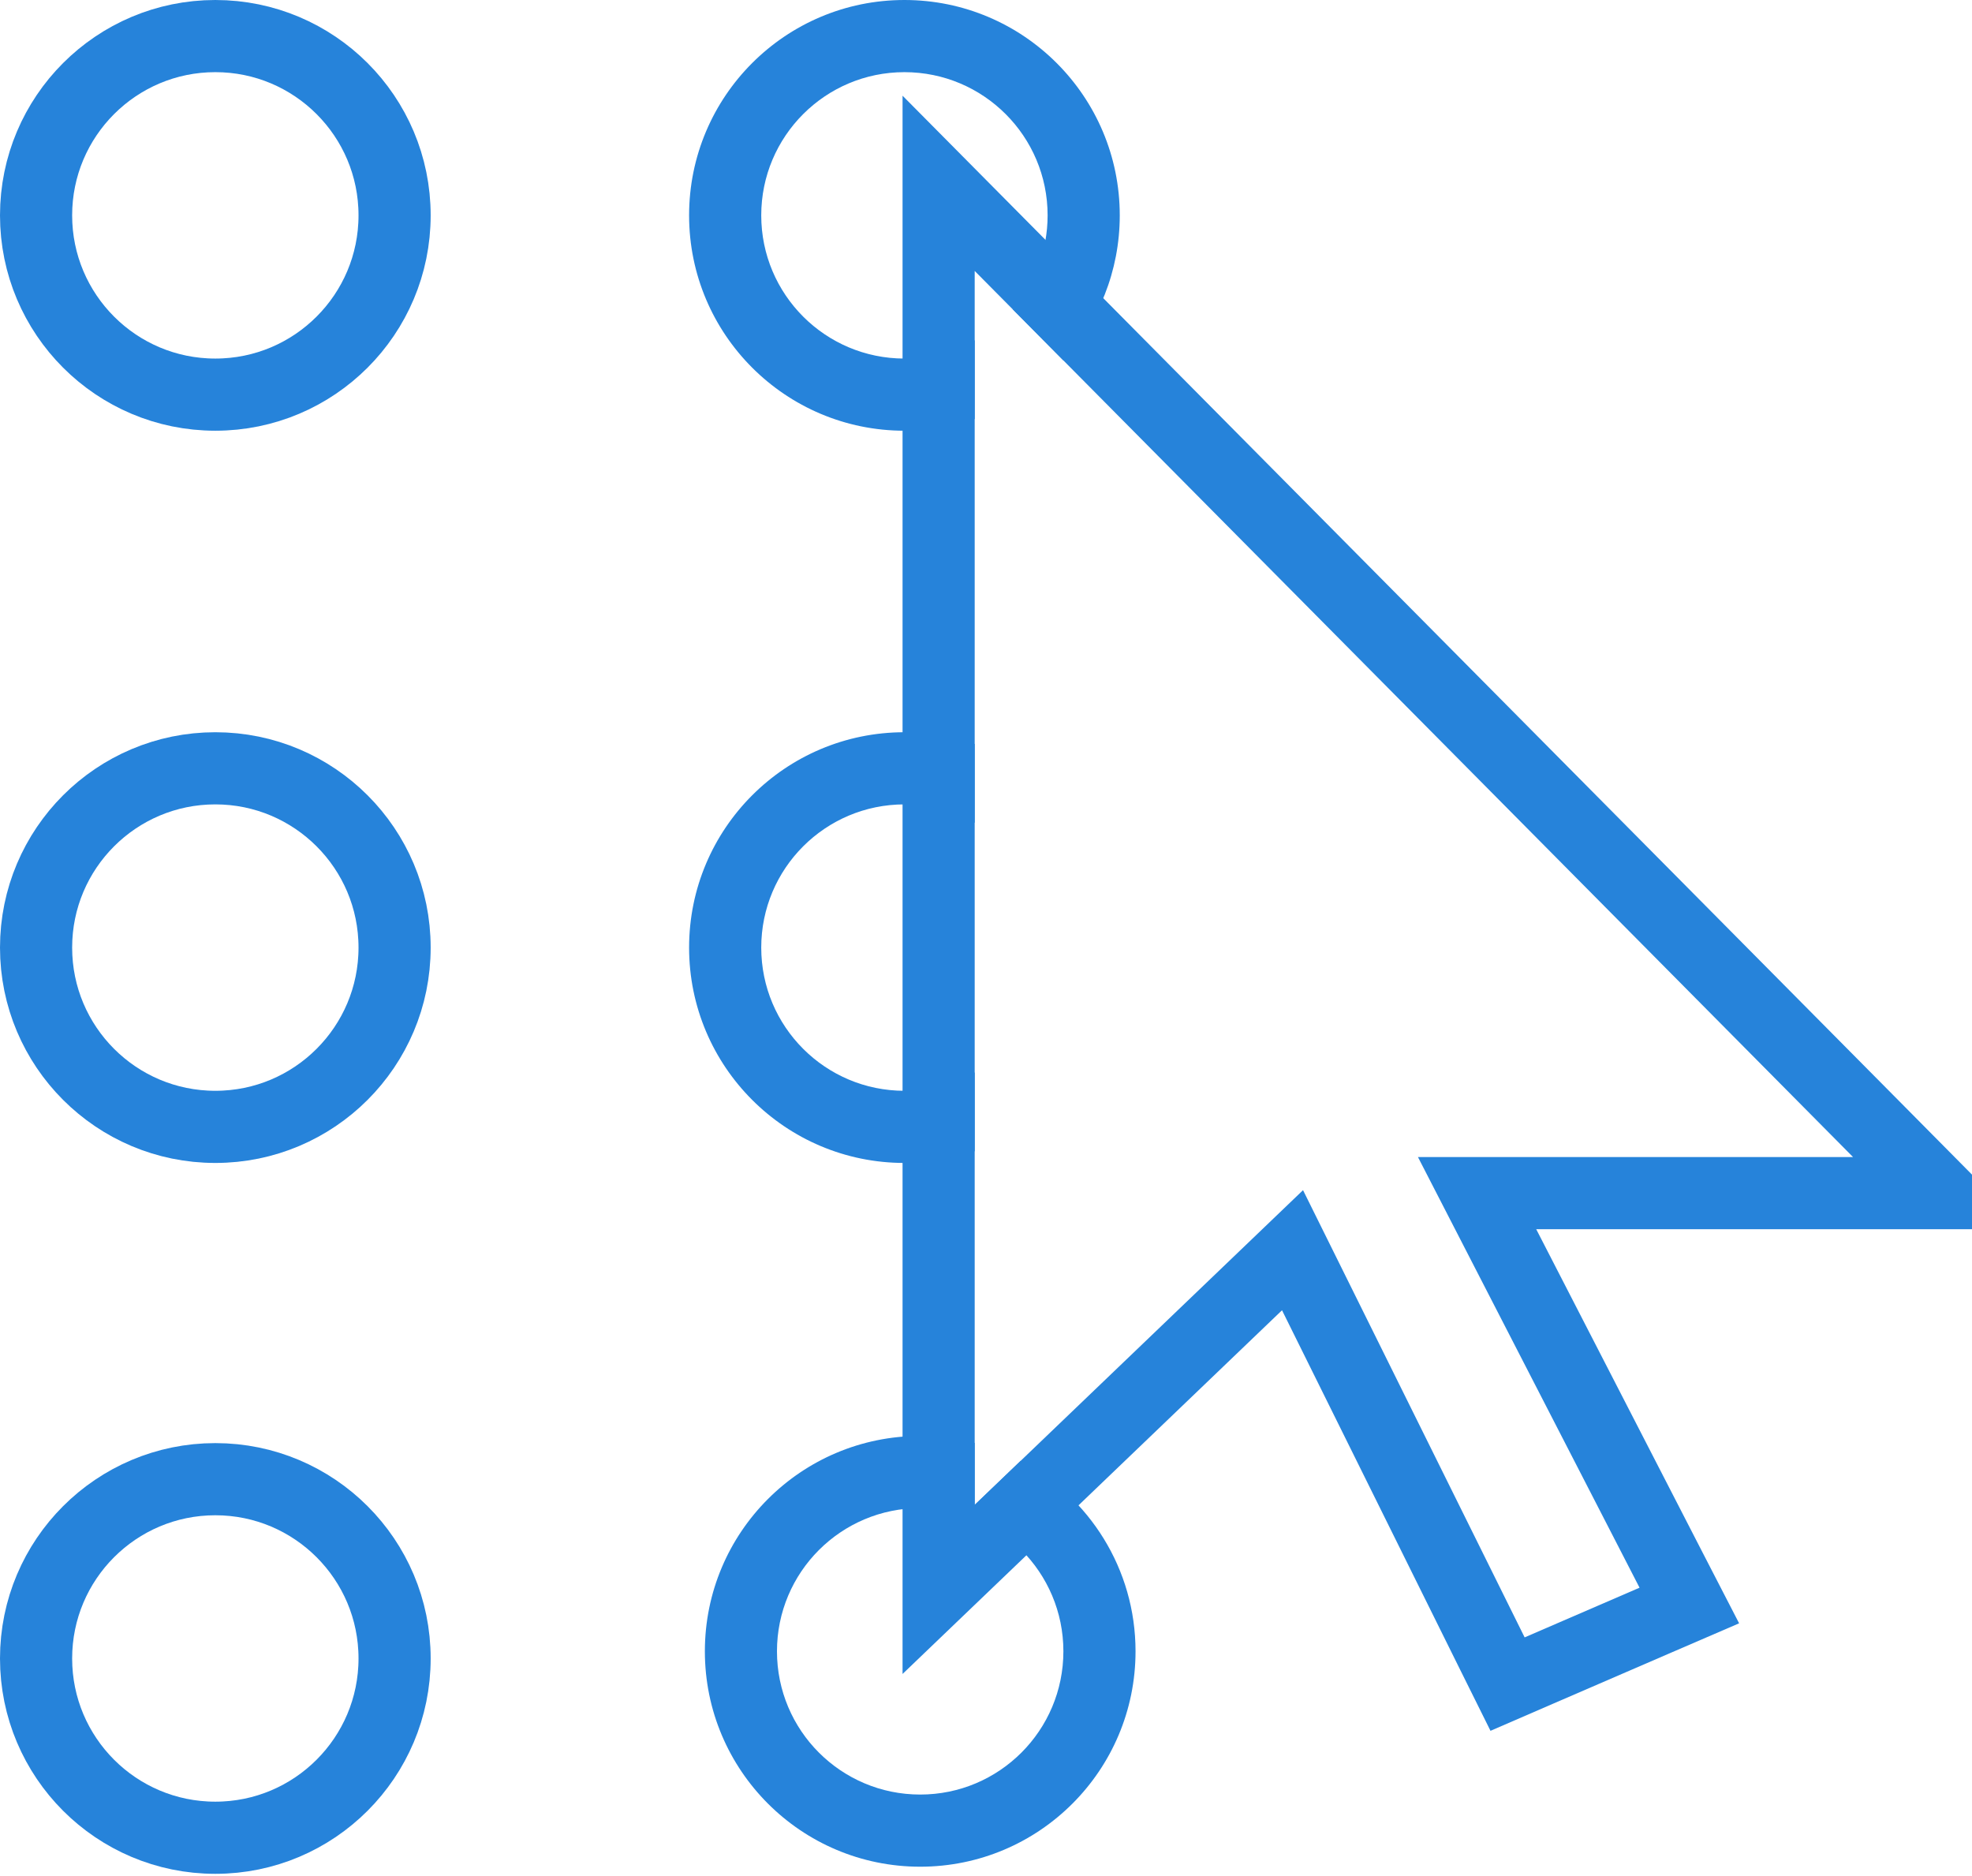
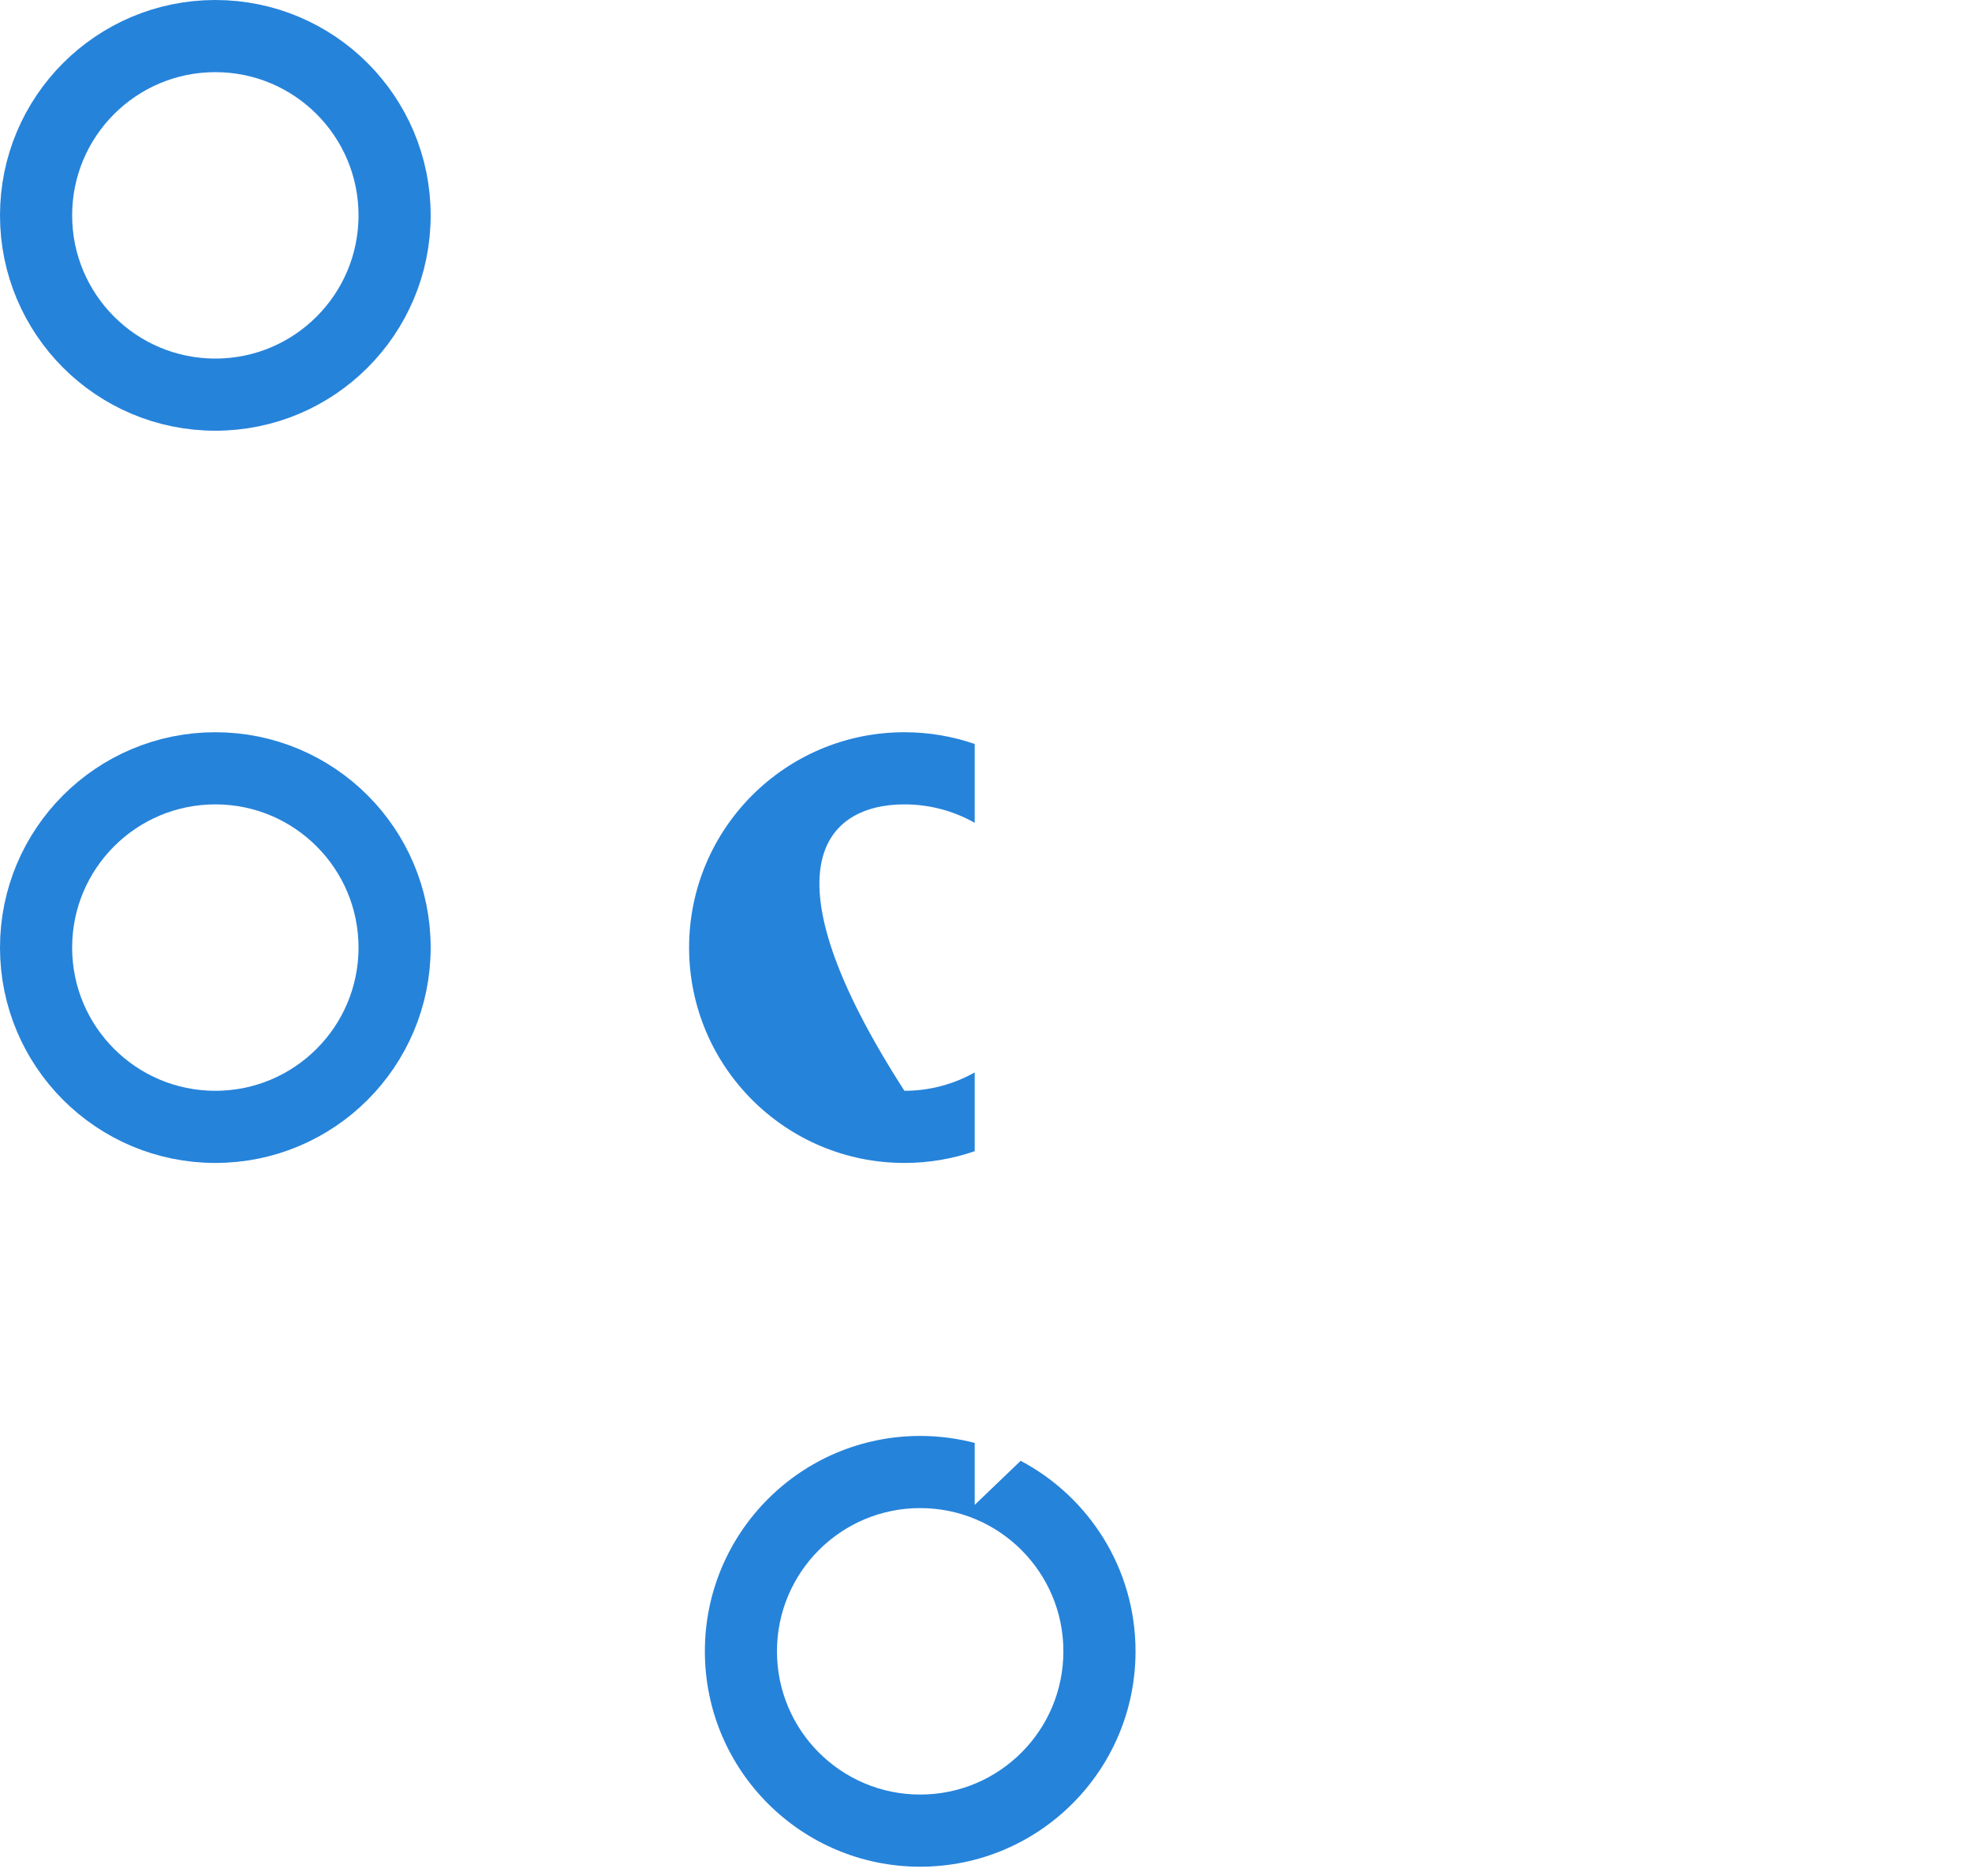
<svg xmlns="http://www.w3.org/2000/svg" width="41" height="39" viewBox="0 0 41 39" fill="none">
  <circle cx="4.477" cy="4.477" r="3.727" stroke="#2683DA" stroke-width="1.5" />
  <circle cx="4.477" cy="19.699" r="3.727" stroke="#2683DA" stroke-width="1.5" />
-   <path fill-rule="evenodd" clip-rule="evenodd" d="M20.265 7.072C19.833 7.315 19.335 7.454 18.804 7.454C17.16 7.454 15.827 6.121 15.827 4.477C15.827 2.833 17.16 1.5 18.804 1.5C20.448 1.5 21.781 2.833 21.781 4.477C21.781 5.223 21.506 5.905 21.053 6.427L22.111 7.495C22.838 6.699 23.281 5.64 23.281 4.477C23.281 2.004 21.276 0 18.804 0C16.331 0 14.327 2.004 14.327 4.477C14.327 6.95 16.331 8.954 18.804 8.954C19.315 8.954 19.807 8.868 20.265 8.71V7.072Z" fill="#2683DA" />
-   <circle cx="4.477" cy="34.477" r="3.727" stroke="#2683DA" stroke-width="1.5" />
-   <path d="M38.526 24.803H40.325L39.059 23.525L20.797 5.104L19.515 3.811V5.632V31.284V33.042L20.784 31.826L26.873 25.99L31.027 34.372L31.344 35.01L31.997 34.727L34.386 33.694L35.123 33.376L34.755 32.663L30.71 24.803H38.526Z" stroke="#2683DA" stroke-width="1.5" />
-   <path fill-rule="evenodd" clip-rule="evenodd" d="M20.265 15.466C19.807 15.308 19.315 15.222 18.804 15.222C16.331 15.222 14.327 17.227 14.327 19.699C14.327 22.172 16.331 24.176 18.804 24.176C19.315 24.176 19.807 24.09 20.265 23.932V22.294C19.833 22.537 19.335 22.676 18.804 22.676C17.16 22.676 15.827 21.343 15.827 19.699C15.827 18.055 17.16 16.722 18.804 16.722C19.335 16.722 19.833 16.861 20.265 17.105V15.466Z" fill="#2683DA" />
+   <path fill-rule="evenodd" clip-rule="evenodd" d="M20.265 15.466C19.807 15.308 19.315 15.222 18.804 15.222C16.331 15.222 14.327 17.227 14.327 19.699C14.327 22.172 16.331 24.176 18.804 24.176C19.315 24.176 19.807 24.09 20.265 23.932V22.294C19.833 22.537 19.335 22.676 18.804 22.676C15.827 18.055 17.16 16.722 18.804 16.722C19.335 16.722 19.833 16.861 20.265 17.105V15.466Z" fill="#2683DA" />
  <path fill-rule="evenodd" clip-rule="evenodd" d="M20.265 29.996C19.903 29.902 19.523 29.851 19.132 29.851C16.659 29.851 14.655 31.856 14.655 34.328C14.655 36.801 16.659 38.806 19.132 38.806C21.604 38.806 23.609 36.801 23.609 34.328C23.609 32.611 22.641 31.119 21.221 30.368L20.265 31.284V29.996ZM22.109 34.328C22.109 35.973 20.776 37.306 19.132 37.306C17.487 37.306 16.154 35.973 16.154 34.328C16.154 32.684 17.487 31.351 19.132 31.351C20.776 31.351 22.109 32.684 22.109 34.328Z" fill="#2683DA" />
</svg>